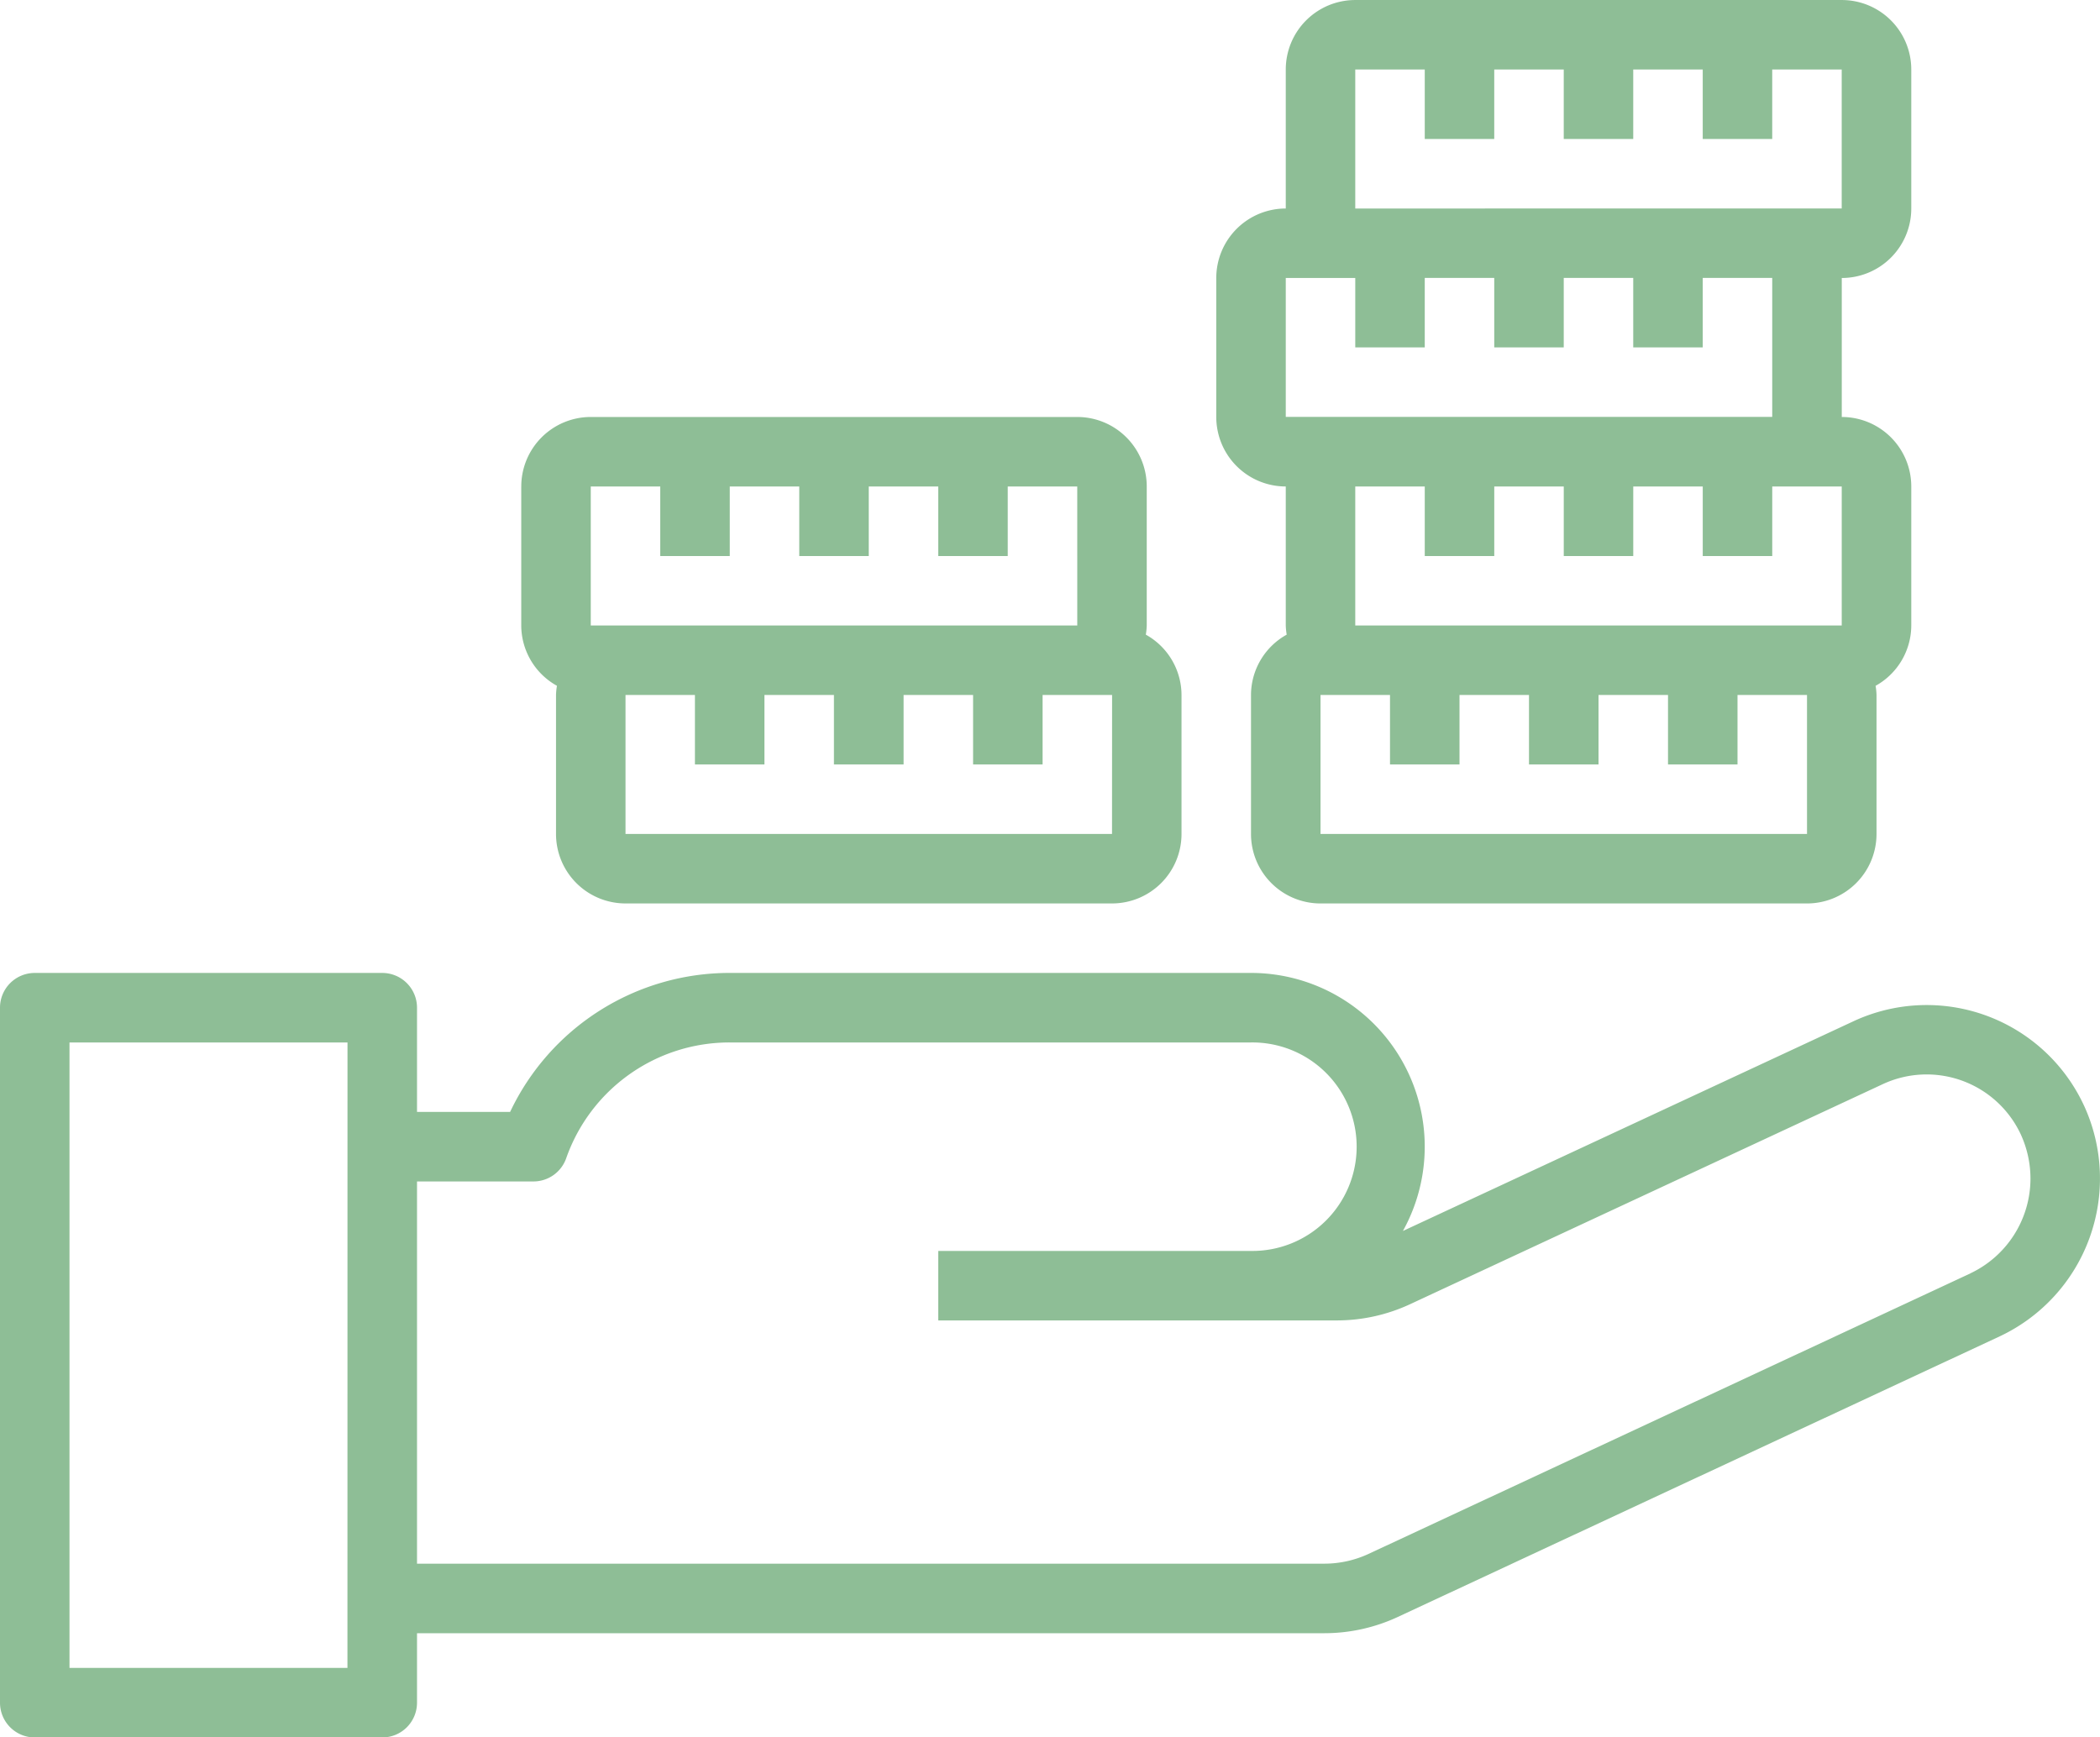
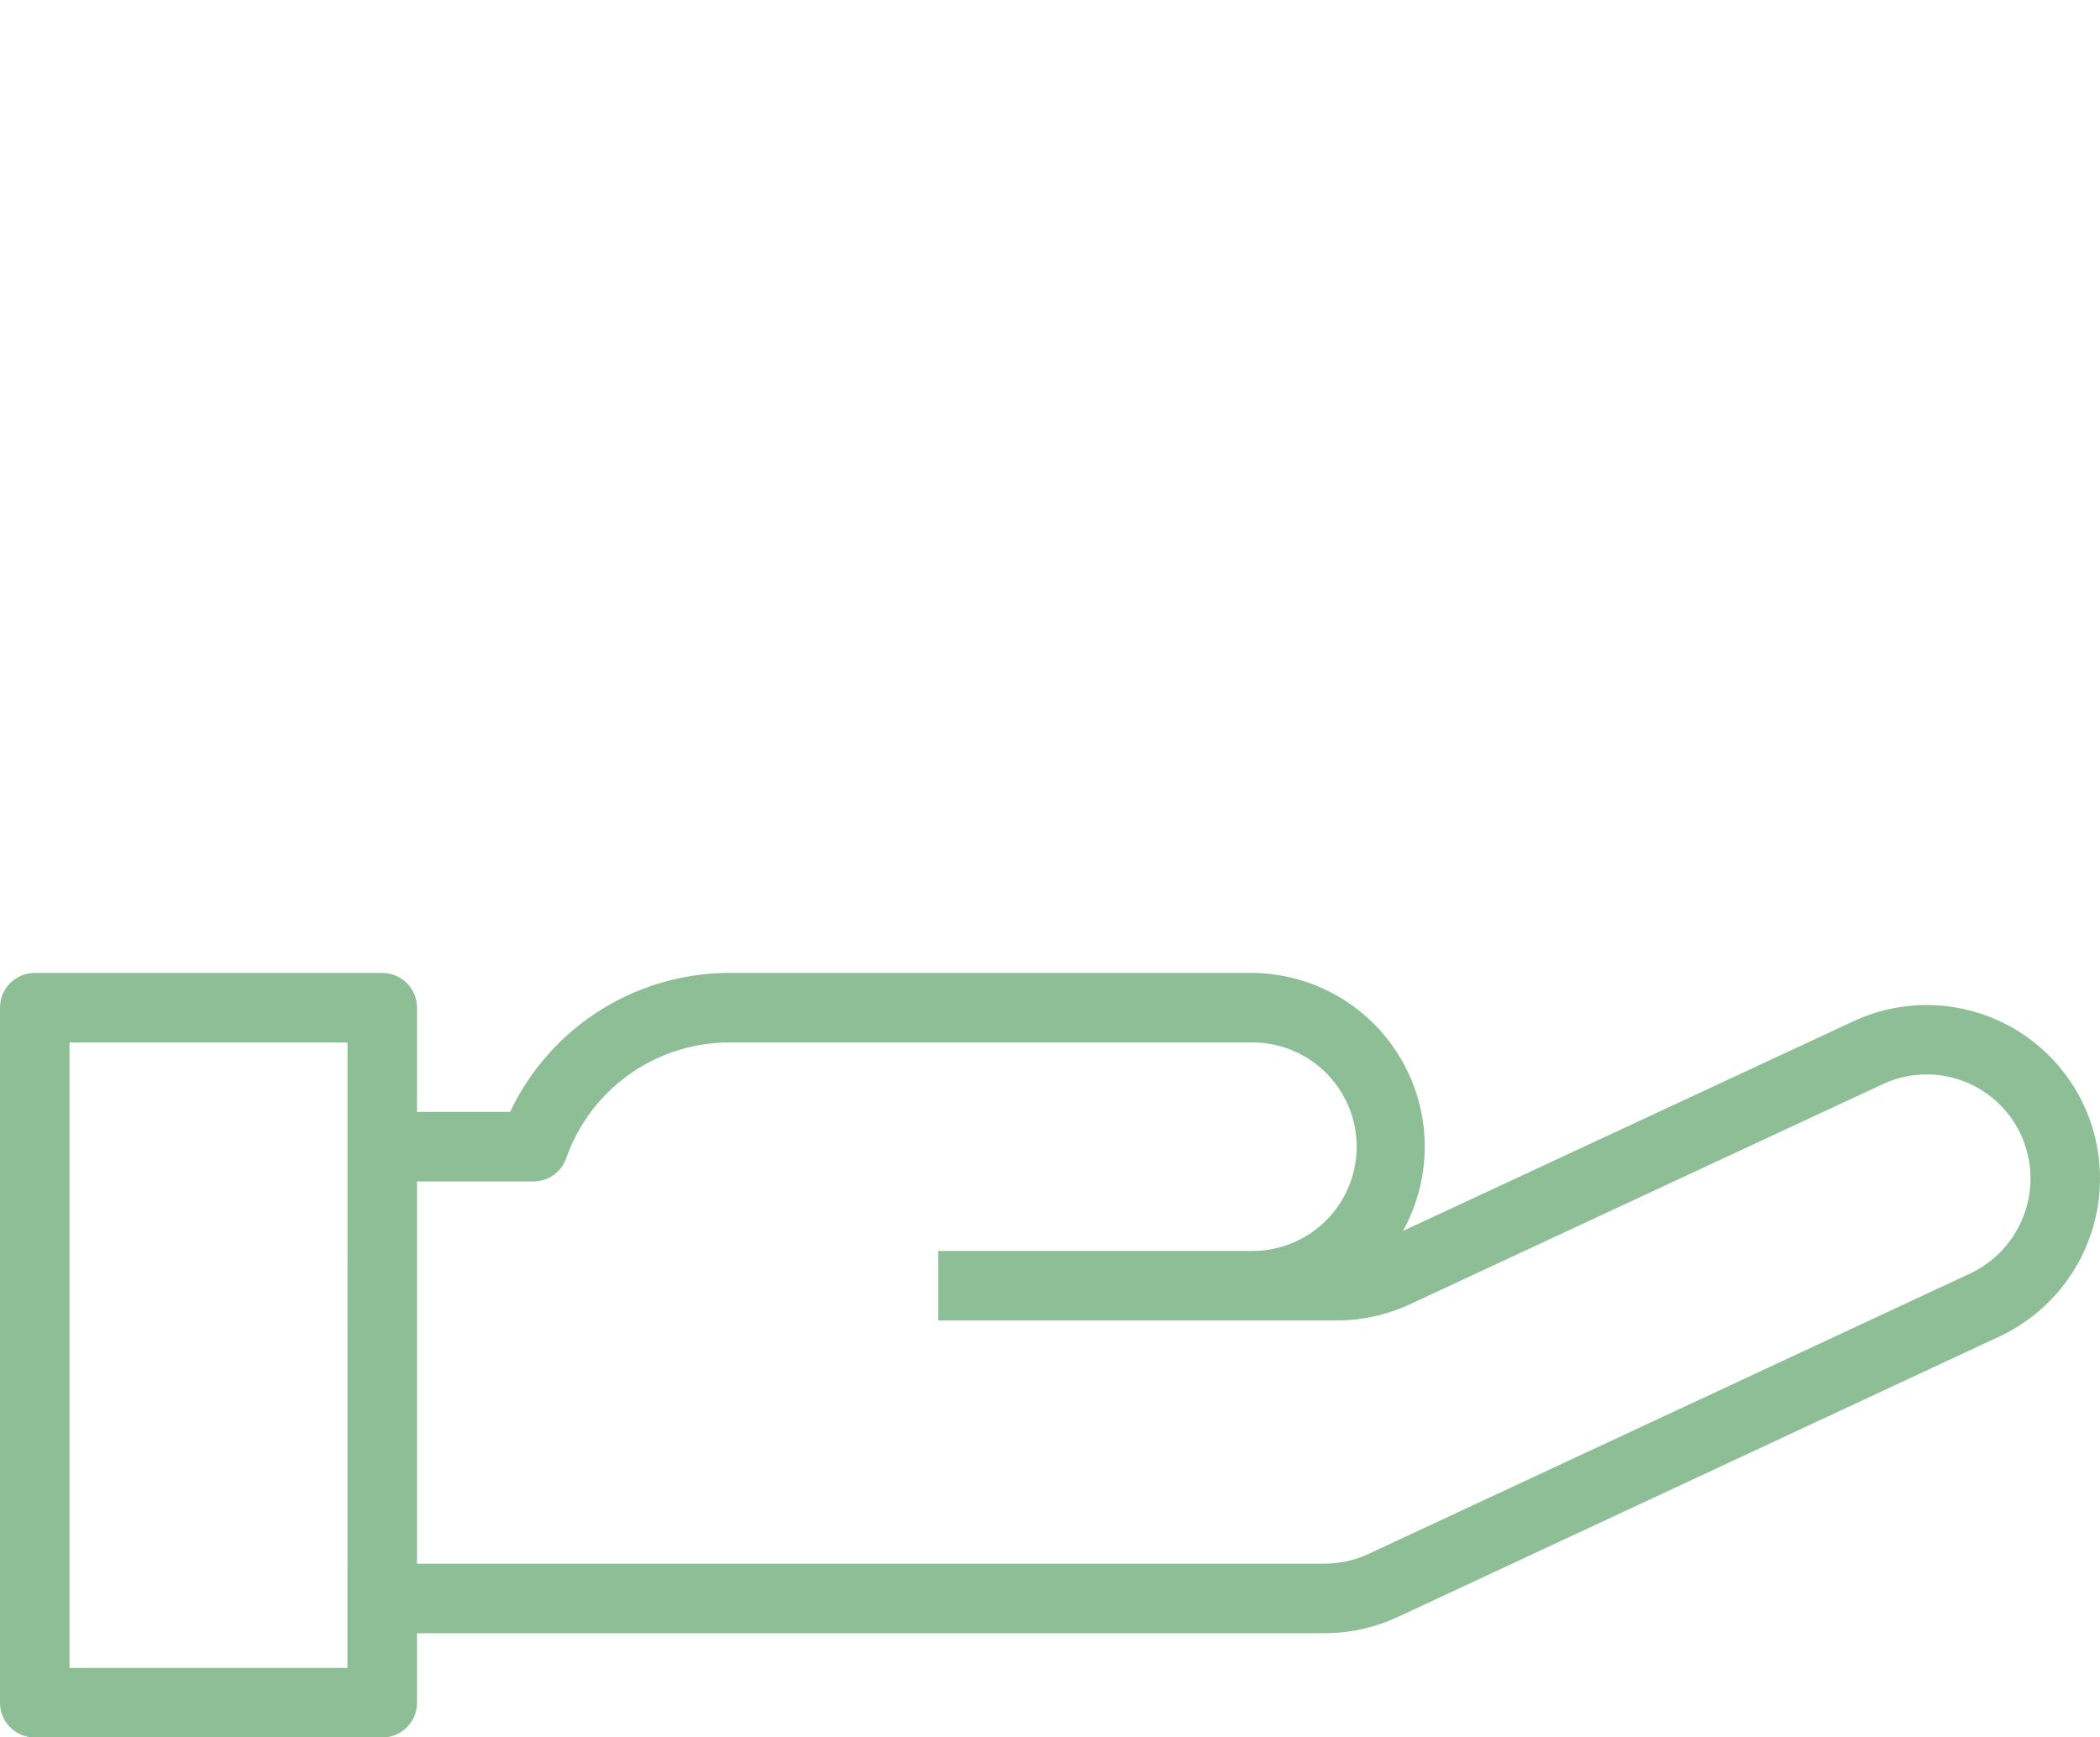
<svg xmlns="http://www.w3.org/2000/svg" width="115.738" height="95.761" viewBox="0 0 115.738 95.761">
  <g id="Page-1" transform="translate(0 -0.052)">
    <g id="Qui-sommes-nous" transform="translate(-1042 -650)">
      <g id="Group-13" transform="translate(-552 453)">
        <g id="Content">
          <g id="Section2">
            <g id="Enseignes" transform="translate(552)">
              <g id="enseigne2" transform="translate(978 162)">
                <g id="_074-loan" data-name="074-loan" transform="translate(64 35)">
                  <path id="Shape" d="M114.849,60.973a9.555,9.555,0,0,0-12.714-4.625L77.319,67.9a9.576,9.576,0,0,0-8.372-14.223H40.22a13.38,13.38,0,0,0-12.106,7.661H22.983V55.593a1.915,1.915,0,0,0-1.915-1.915H1.915A1.915,1.915,0,0,0,0,55.593V93.9a1.915,1.915,0,0,0,1.915,1.915H21.067A1.915,1.915,0,0,0,22.983,93.9v-3.83H73a9.609,9.609,0,0,0,4.046-.9L110.228,73.7a9.615,9.615,0,0,0,4.621-12.729Zm-95.7,31.009H3.83V57.509H19.152Zm89.456-21.749L75.423,85.7A5.8,5.8,0,0,1,73,86.237H22.983V65.17H29.4a1.914,1.914,0,0,0,1.808-1.287,9.538,9.538,0,0,1,9.013-6.374H68.948a5.746,5.746,0,1,1,0,11.491H51.711v3.83H73.688a9.582,9.582,0,0,0,4.039-.9l26.029-12.118a5.726,5.726,0,0,1,7.613,2.758,5.852,5.852,0,0,1,.537,2.443,5.781,5.781,0,0,1-3.3,5.216Z" fill="#8ebe96" />
-                   <path id="Shape-2" data-name="Shape" d="M28.728,26.865v7.661a3.815,3.815,0,0,0,1.967,3.325,3.65,3.65,0,0,0-.051.505v7.661a3.83,3.83,0,0,0,3.83,3.83H61.287a3.83,3.83,0,0,0,3.83-3.83V38.357a3.814,3.814,0,0,0-1.967-3.325,3.662,3.662,0,0,0,.051-.506V26.865a3.831,3.831,0,0,0-3.83-3.83H32.559a3.831,3.831,0,0,0-3.83,3.83ZM61.287,46.018H34.474V38.357H38.3v3.83h3.831v-3.83h3.83v3.83H49.8v-3.83h3.83v3.83h3.831v-3.83h3.83ZM59.372,34.526H32.559V26.865h3.83V30.7H40.22V26.865h3.83V30.7h3.83V26.865h3.83V30.7h3.83V26.865h3.831Z" fill="#8ebe96" />
-                   <path id="Shape-3" data-name="Shape" d="M70.863,26.865v7.661a3.678,3.678,0,0,0,.051.506,3.814,3.814,0,0,0-1.967,3.325v7.661a3.83,3.83,0,0,0,3.83,3.83H99.591a3.83,3.83,0,0,0,3.83-3.83V38.357a3.559,3.559,0,0,0-.051-.505,3.816,3.816,0,0,0,1.967-3.325V26.865a3.831,3.831,0,0,0-3.831-3.83V15.374a3.83,3.83,0,0,0,3.831-3.83V3.883a3.831,3.831,0,0,0-3.831-3.83H74.693a3.831,3.831,0,0,0-3.83,3.83v7.661a3.831,3.831,0,0,0-3.83,3.83v7.661A3.83,3.83,0,0,0,70.863,26.865ZM82.354,30.7V26.865h3.83V30.7h3.83V26.865h3.83V30.7h3.83V26.865h3.83v7.661H74.693V26.865h3.83V30.7ZM99.591,46.018H72.778V38.357h3.83v3.83h3.83v-3.83h3.83v3.83H88.1v-3.83h3.83v3.83h3.83v-3.83h3.83ZM74.693,3.883h3.83v3.83h3.83V3.883h3.83v3.83h3.83V3.883h3.83v3.83h3.83V3.883h3.83v7.661H74.693Zm-3.83,11.491h3.83V19.2h3.83v-3.83h3.83V19.2h3.83v-3.83h3.83V19.2h3.83v-3.83h3.83v7.661H70.863Z" fill="#8ebe96" />
                </g>
              </g>
            </g>
          </g>
        </g>
      </g>
    </g>
  </g>
</svg>